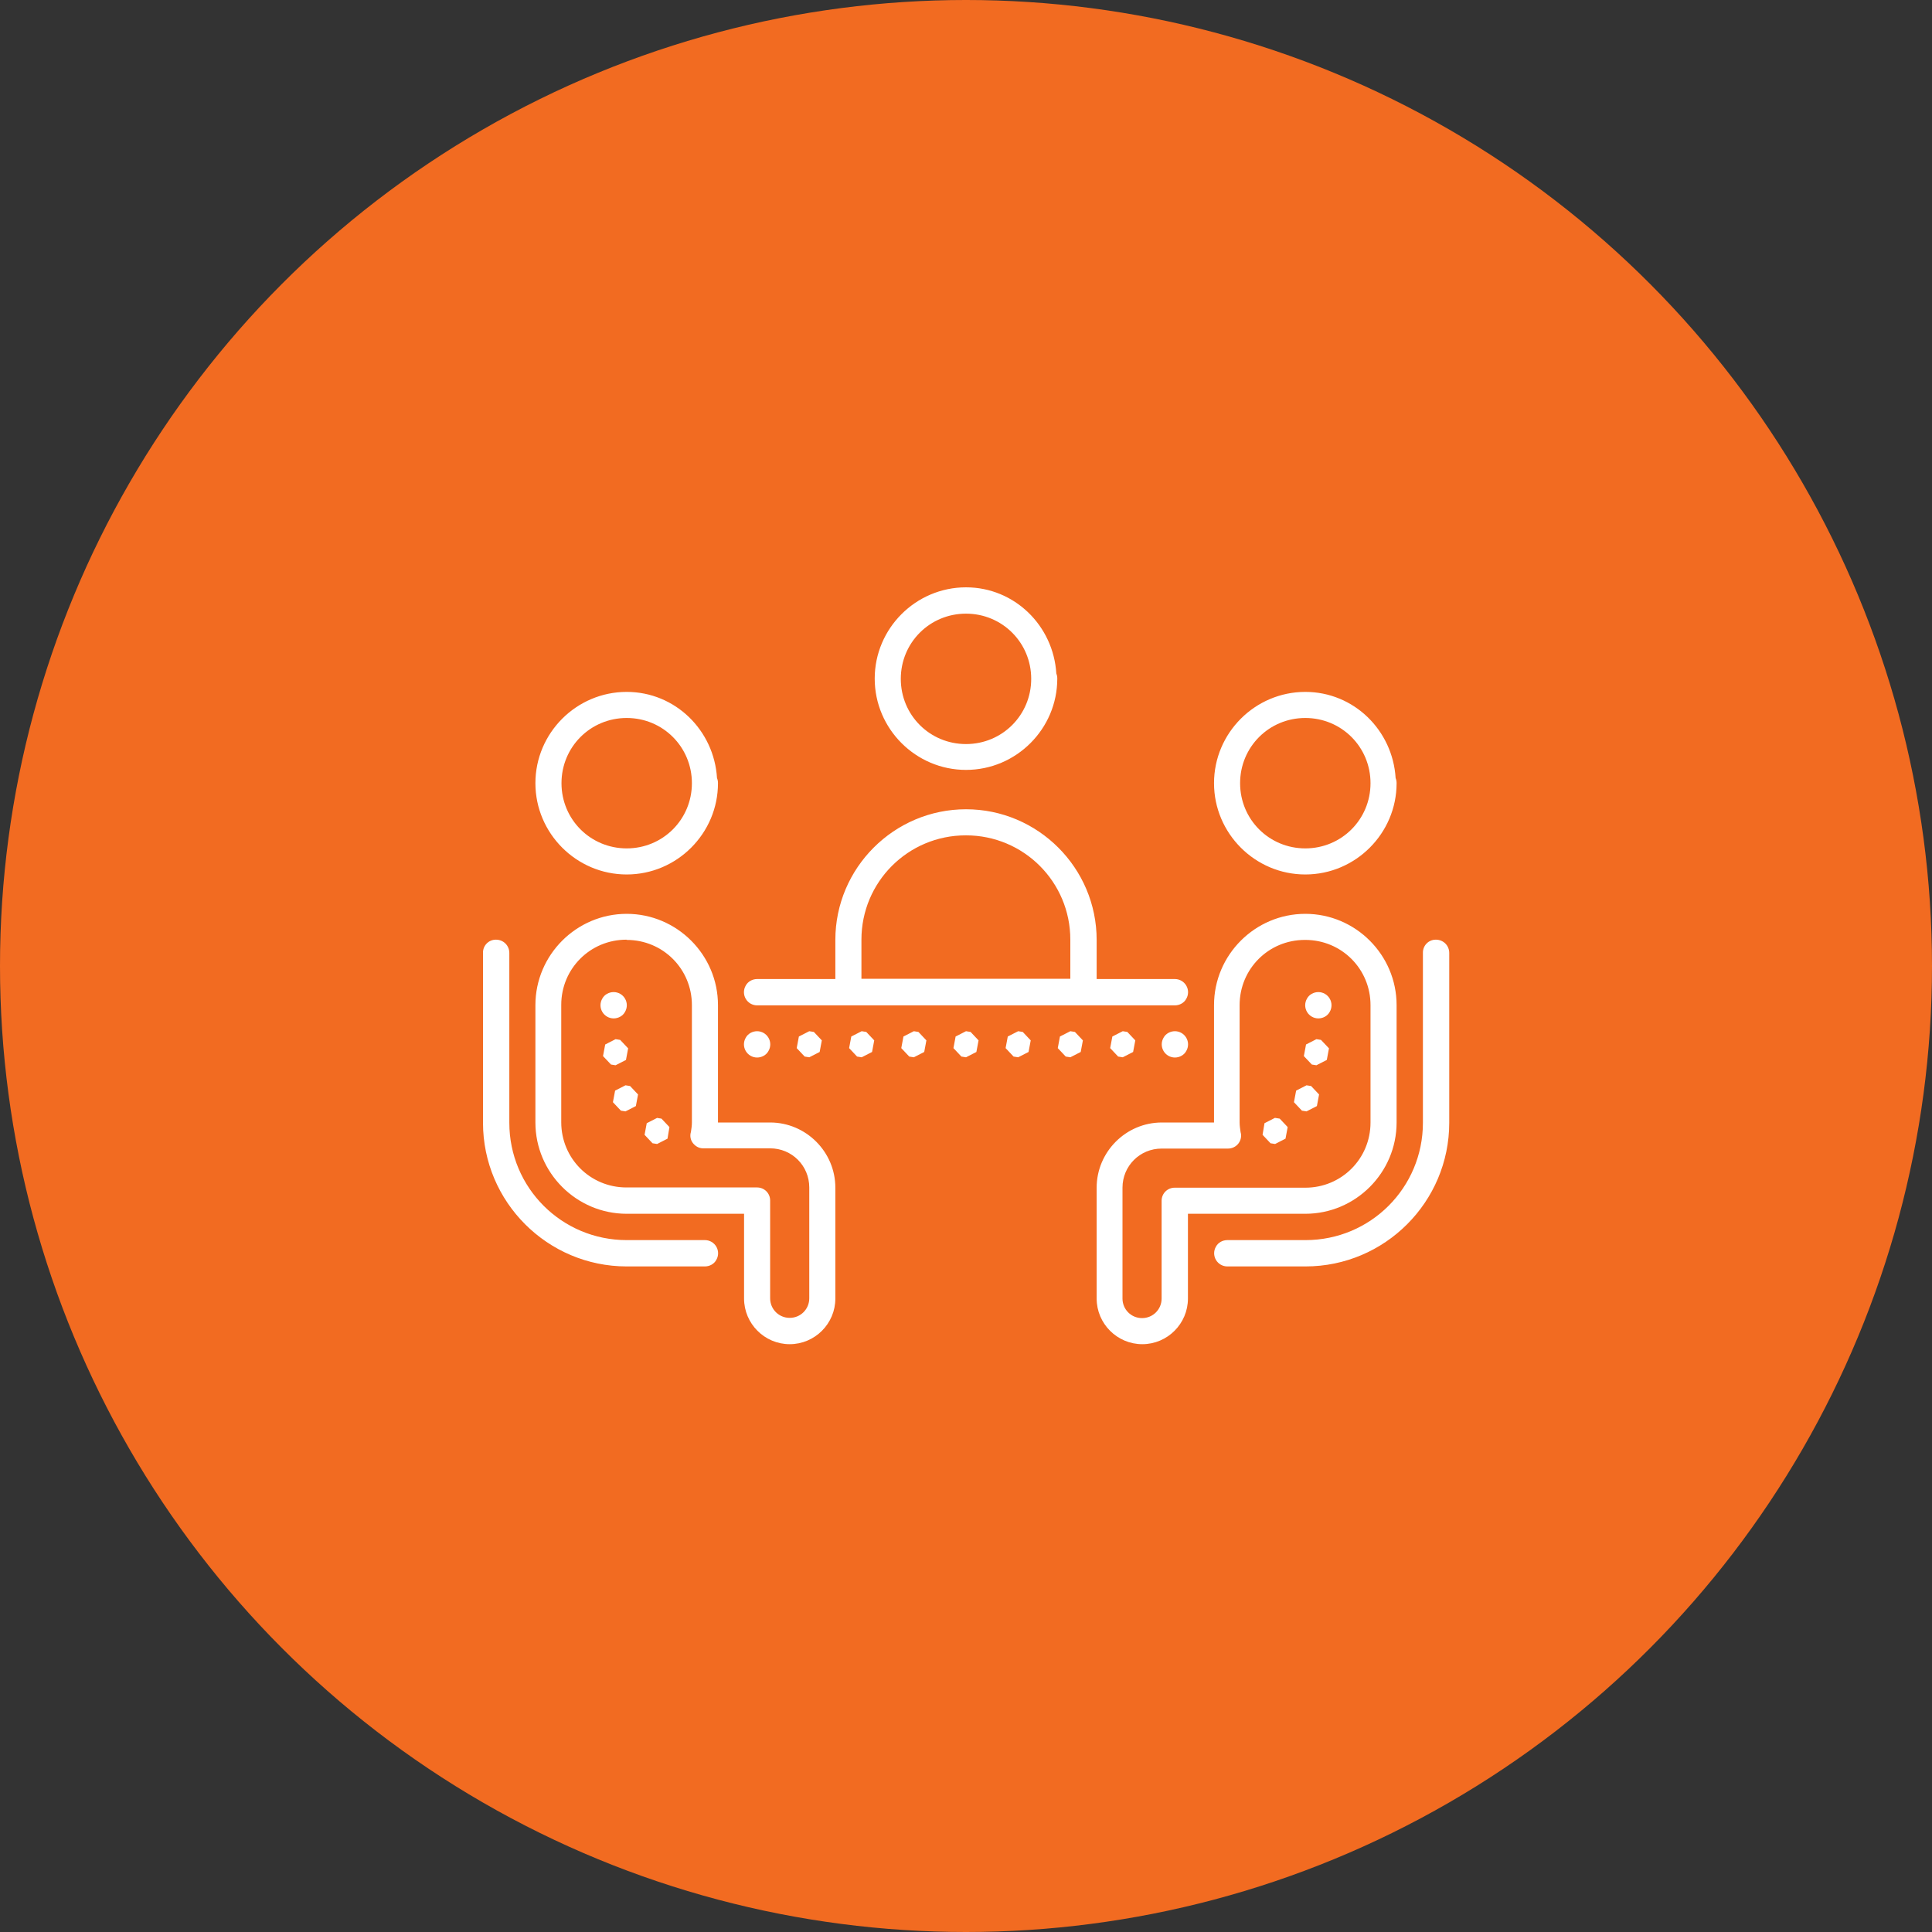
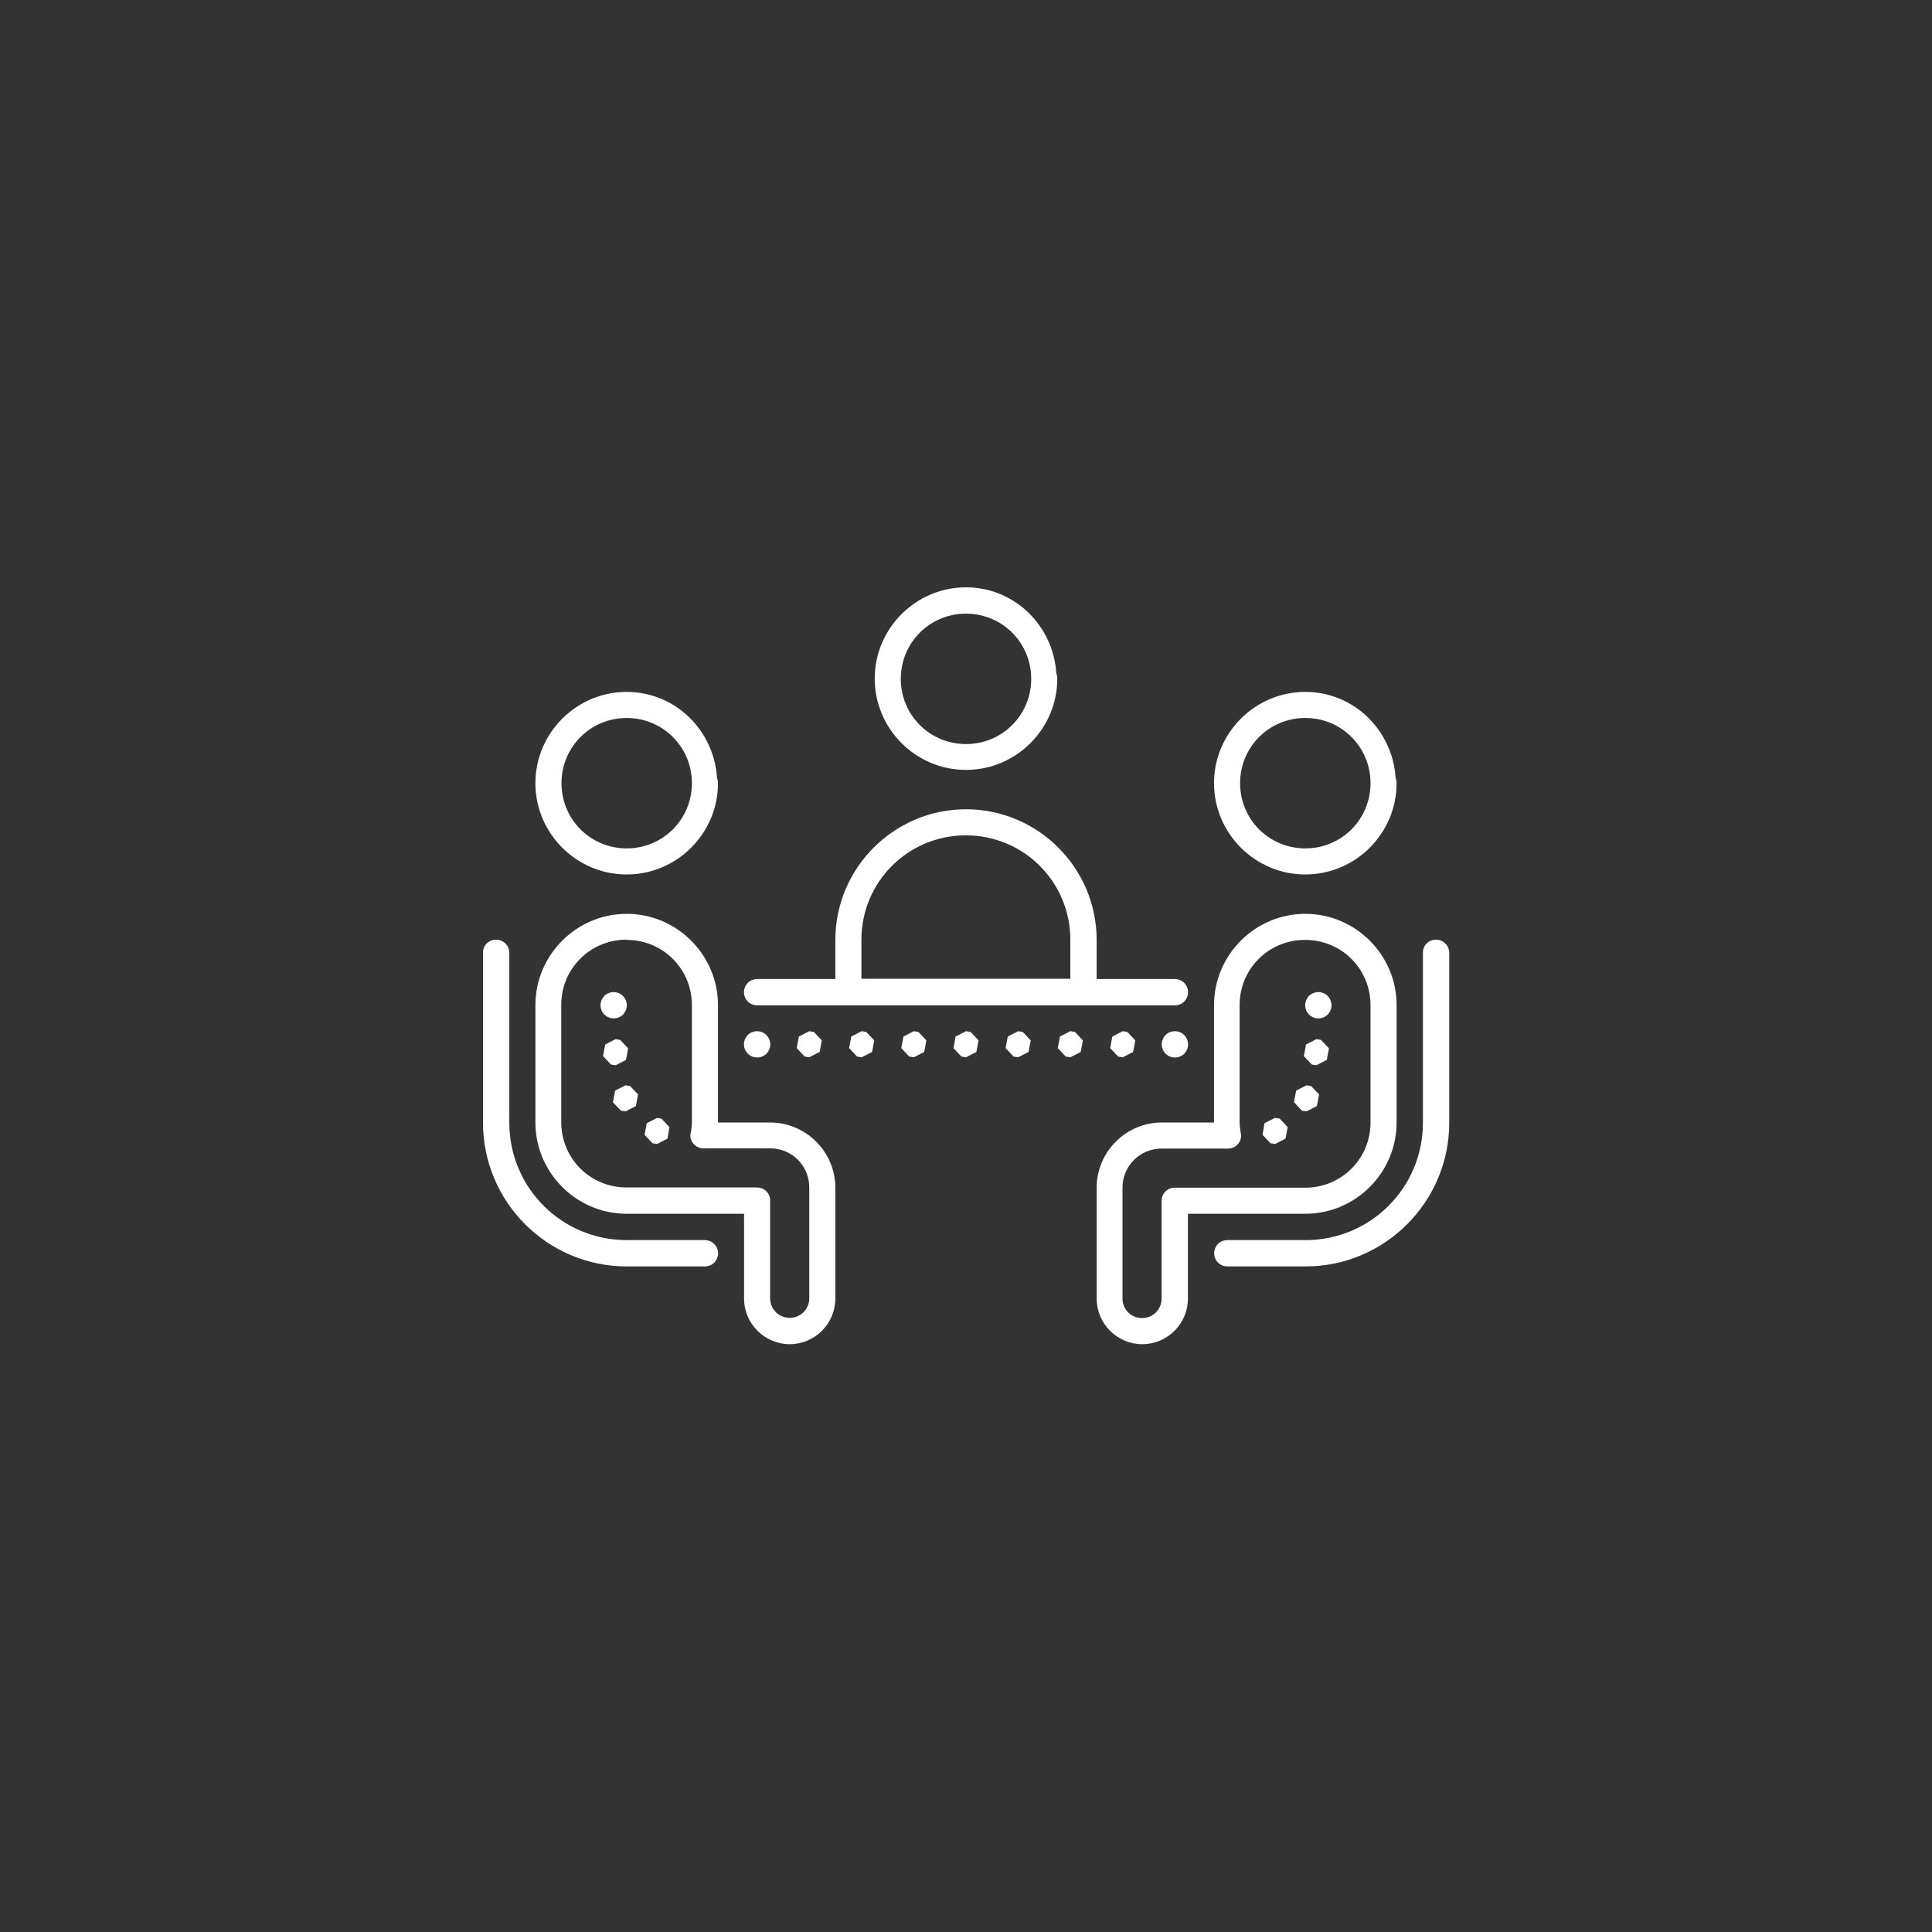
<svg xmlns="http://www.w3.org/2000/svg" id="Calque_1" data-name="Calque 1" viewBox="0 0 80 80">
  <rect x="0" y="0" width="80" height="80" fill="#333333" stroke="none" />
-   <circle cx="40" cy="40" r="40" fill="#f26b21" />
  <g id="surface1835">
    <path d="M40,24.32c-2.08,0-3.78,1.7-3.78,3.78s1.7,3.78,3.78,3.78,3.78-1.7,3.78-3.78c0-.07-.01-.14-.04-.21,0,0,0,0,0,0-.12-1.98-1.73-3.57-3.74-3.57ZM40,25.41c1.5,0,2.7,1.2,2.7,2.7s-1.2,2.7-2.7,2.7-2.7-1.2-2.7-2.7,1.2-2.7,2.7-2.7ZM25.95,28.65c-2.08,0-3.78,1.7-3.78,3.78s1.7,3.78,3.78,3.78,3.78-1.7,3.78-3.78c0-.07-.01-.14-.04-.21,0,0,0,0,0,0-.12-1.98-1.73-3.57-3.74-3.57ZM54.05,28.65c-2.08,0-3.78,1.7-3.78,3.78s1.7,3.78,3.78,3.78,3.78-1.7,3.78-3.78c0-.07-.01-.14-.04-.21,0,0,0,0,0,0-.12-1.98-1.73-3.57-3.74-3.57ZM25.95,29.73c1.5,0,2.7,1.2,2.7,2.7s-1.2,2.7-2.7,2.7-2.7-1.2-2.7-2.7,1.2-2.7,2.7-2.7ZM54.05,29.73c1.5,0,2.7,1.2,2.7,2.7s-1.2,2.7-2.7,2.7-2.7-1.2-2.7-2.7,1.2-2.7,2.7-2.7ZM40,33.51c-2.98,0-5.41,2.43-5.41,5.41v1.62h-3.24c-.19,0-.38.1-.47.27-.1.17-.1.38,0,.55.1.17.28.27.47.27h17.3c.19,0,.38-.1.47-.27.1-.17.1-.38,0-.55-.1-.17-.28-.27-.47-.27h-3.24v-1.62c0-2.98-2.43-5.41-5.41-5.41ZM40,34.59c2.39,0,4.32,1.93,4.32,4.32v1.62h-8.65v-1.62c0-2.39,1.93-4.32,4.32-4.32ZM25.95,37.84c-2.08,0-3.78,1.7-3.78,3.78v4.86c0,2.08,1.7,3.78,3.78,3.78h4.86v3.51c0,1.04.85,1.89,1.89,1.89s1.89-.85,1.89-1.89v-4.59c0-1.49-1.22-2.7-2.7-2.7h-2.16v-4.86c0-2.08-1.7-3.78-3.78-3.78ZM54.05,37.84c-2.08,0-3.78,1.7-3.78,3.78v4.86h-2.16c-1.49,0-2.7,1.22-2.7,2.7v4.59c0,1.04.85,1.89,1.89,1.89s1.89-.85,1.89-1.89v-3.51h4.86c2.08,0,3.78-1.7,3.78-3.78v-4.86c0-2.08-1.7-3.78-3.78-3.78ZM20.53,38.91c-.3,0-.54.25-.53.55v7.03c0,3.28,2.67,5.95,5.95,5.95h3.24c.19,0,.38-.1.47-.27.1-.17.1-.38,0-.55-.1-.17-.28-.27-.47-.27h-3.24c-2.69,0-4.86-2.17-4.86-4.86v-7.03c0-.15-.06-.29-.16-.39-.1-.1-.24-.16-.39-.16ZM59.45,38.91c-.3,0-.54.25-.53.55v7.03c0,2.69-2.17,4.86-4.86,4.86h-3.24c-.19,0-.38.1-.47.27-.1.17-.1.38,0,.55.1.17.28.27.47.27h3.24c3.28,0,5.95-2.67,5.95-5.95v-7.03c0-.15-.06-.29-.16-.39-.1-.1-.24-.16-.39-.16ZM25.95,38.92c1.5,0,2.7,1.2,2.7,2.7v4.86c0,.13-.02.26-.04.39-.05.16-.02.33.08.46.1.13.25.22.42.22,0,0,.02,0,.03,0h2.75c.9,0,1.62.72,1.62,1.62v4.59c0,.45-.36.81-.81.81s-.81-.36-.81-.81v-4.05c0-.3-.24-.54-.54-.54h-5.41c-1.5,0-2.7-1.2-2.7-2.7v-4.86c0-1.5,1.2-2.7,2.7-2.7ZM54.05,38.92c1.5,0,2.7,1.2,2.7,2.7v4.86c0,1.5-1.2,2.7-2.7,2.7h-5.41c-.3,0-.54.24-.54.54v4.05c0,.45-.36.81-.81.81s-.81-.36-.81-.81v-4.59c0-.9.72-1.62,1.62-1.62h2.75c.17,0,.33-.08.43-.21.1-.13.14-.31.09-.47-.02-.14-.04-.27-.04-.4v-4.86c0-1.5,1.2-2.7,2.7-2.7ZM25.41,41.08c-.19,0-.38.1-.47.27-.1.17-.1.38,0,.55.1.17.28.27.47.27.19,0,.38-.1.47-.27.1-.17.1-.38,0-.55-.1-.17-.28-.27-.47-.27ZM54.59,41.08c-.19,0-.38.1-.47.27-.1.17-.1.38,0,.55.1.17.28.27.47.27.19,0,.38-.1.47-.27.1-.17.1-.38,0-.55-.1-.17-.28-.27-.47-.27ZM31.35,42.7c-.19,0-.38.1-.47.27-.1.17-.1.38,0,.55.1.17.28.27.47.27.19,0,.38-.1.47-.27.1-.17.1-.38,0-.55-.1-.17-.28-.27-.47-.27ZM33.51,42.7l-.43.22-.09.48.33.35.19.03.43-.22.09-.48-.33-.35-.19-.03ZM35.68,42.7l-.43.22-.09.48.33.35.19.03.43-.22.09-.48-.33-.35-.19-.03ZM37.84,42.7l-.43.22-.09.48.33.35.19.03.43-.22.09-.48-.33-.35-.19-.03ZM40,42.7l-.43.22-.09.48.33.35.19.03.43-.22.09-.48-.33-.35-.19-.03ZM42.16,42.7l-.43.22-.09.48.33.35.19.03.43-.22.09-.48-.33-.35-.19-.03ZM44.32,42.7l-.43.22-.09.48.33.35.19.03.43-.22.09-.48-.33-.35-.19-.03ZM46.49,42.7l-.43.22-.09.48.33.35.19.03.43-.22.09-.48-.33-.35-.19-.03ZM48.65,42.7c-.19,0-.38.1-.47.27-.1.17-.1.38,0,.55.1.17.28.27.47.27.19,0,.38-.1.47-.27.1-.17.1-.38,0-.55-.1-.17-.28-.27-.47-.27ZM25.49,43.03l-.43.22-.09.48.33.35.19.03.43-.22.09-.48-.33-.35-.19-.03ZM54.51,43.03l-.43.22-.09.48.33.35.19.03.43-.22.09-.48-.33-.35-.19-.03ZM25.9,44.94l-.43.22-.09.48.33.35.19.03.43-.22.09-.48-.33-.35-.19-.03ZM54.1,44.94l-.43.22-.09.48.33.35.19.03.43-.22.09-.48-.33-.35-.19-.03ZM27.21,46.29l-.43.22-.09.48.33.35.19.03.43-.22.08-.48-.33-.35-.19-.03ZM52.79,46.29l-.43.22-.08.48.33.35.19.03.43-.22.09-.48-.33-.35-.19-.03Z" fill="#fff" />
  </g>
</svg>